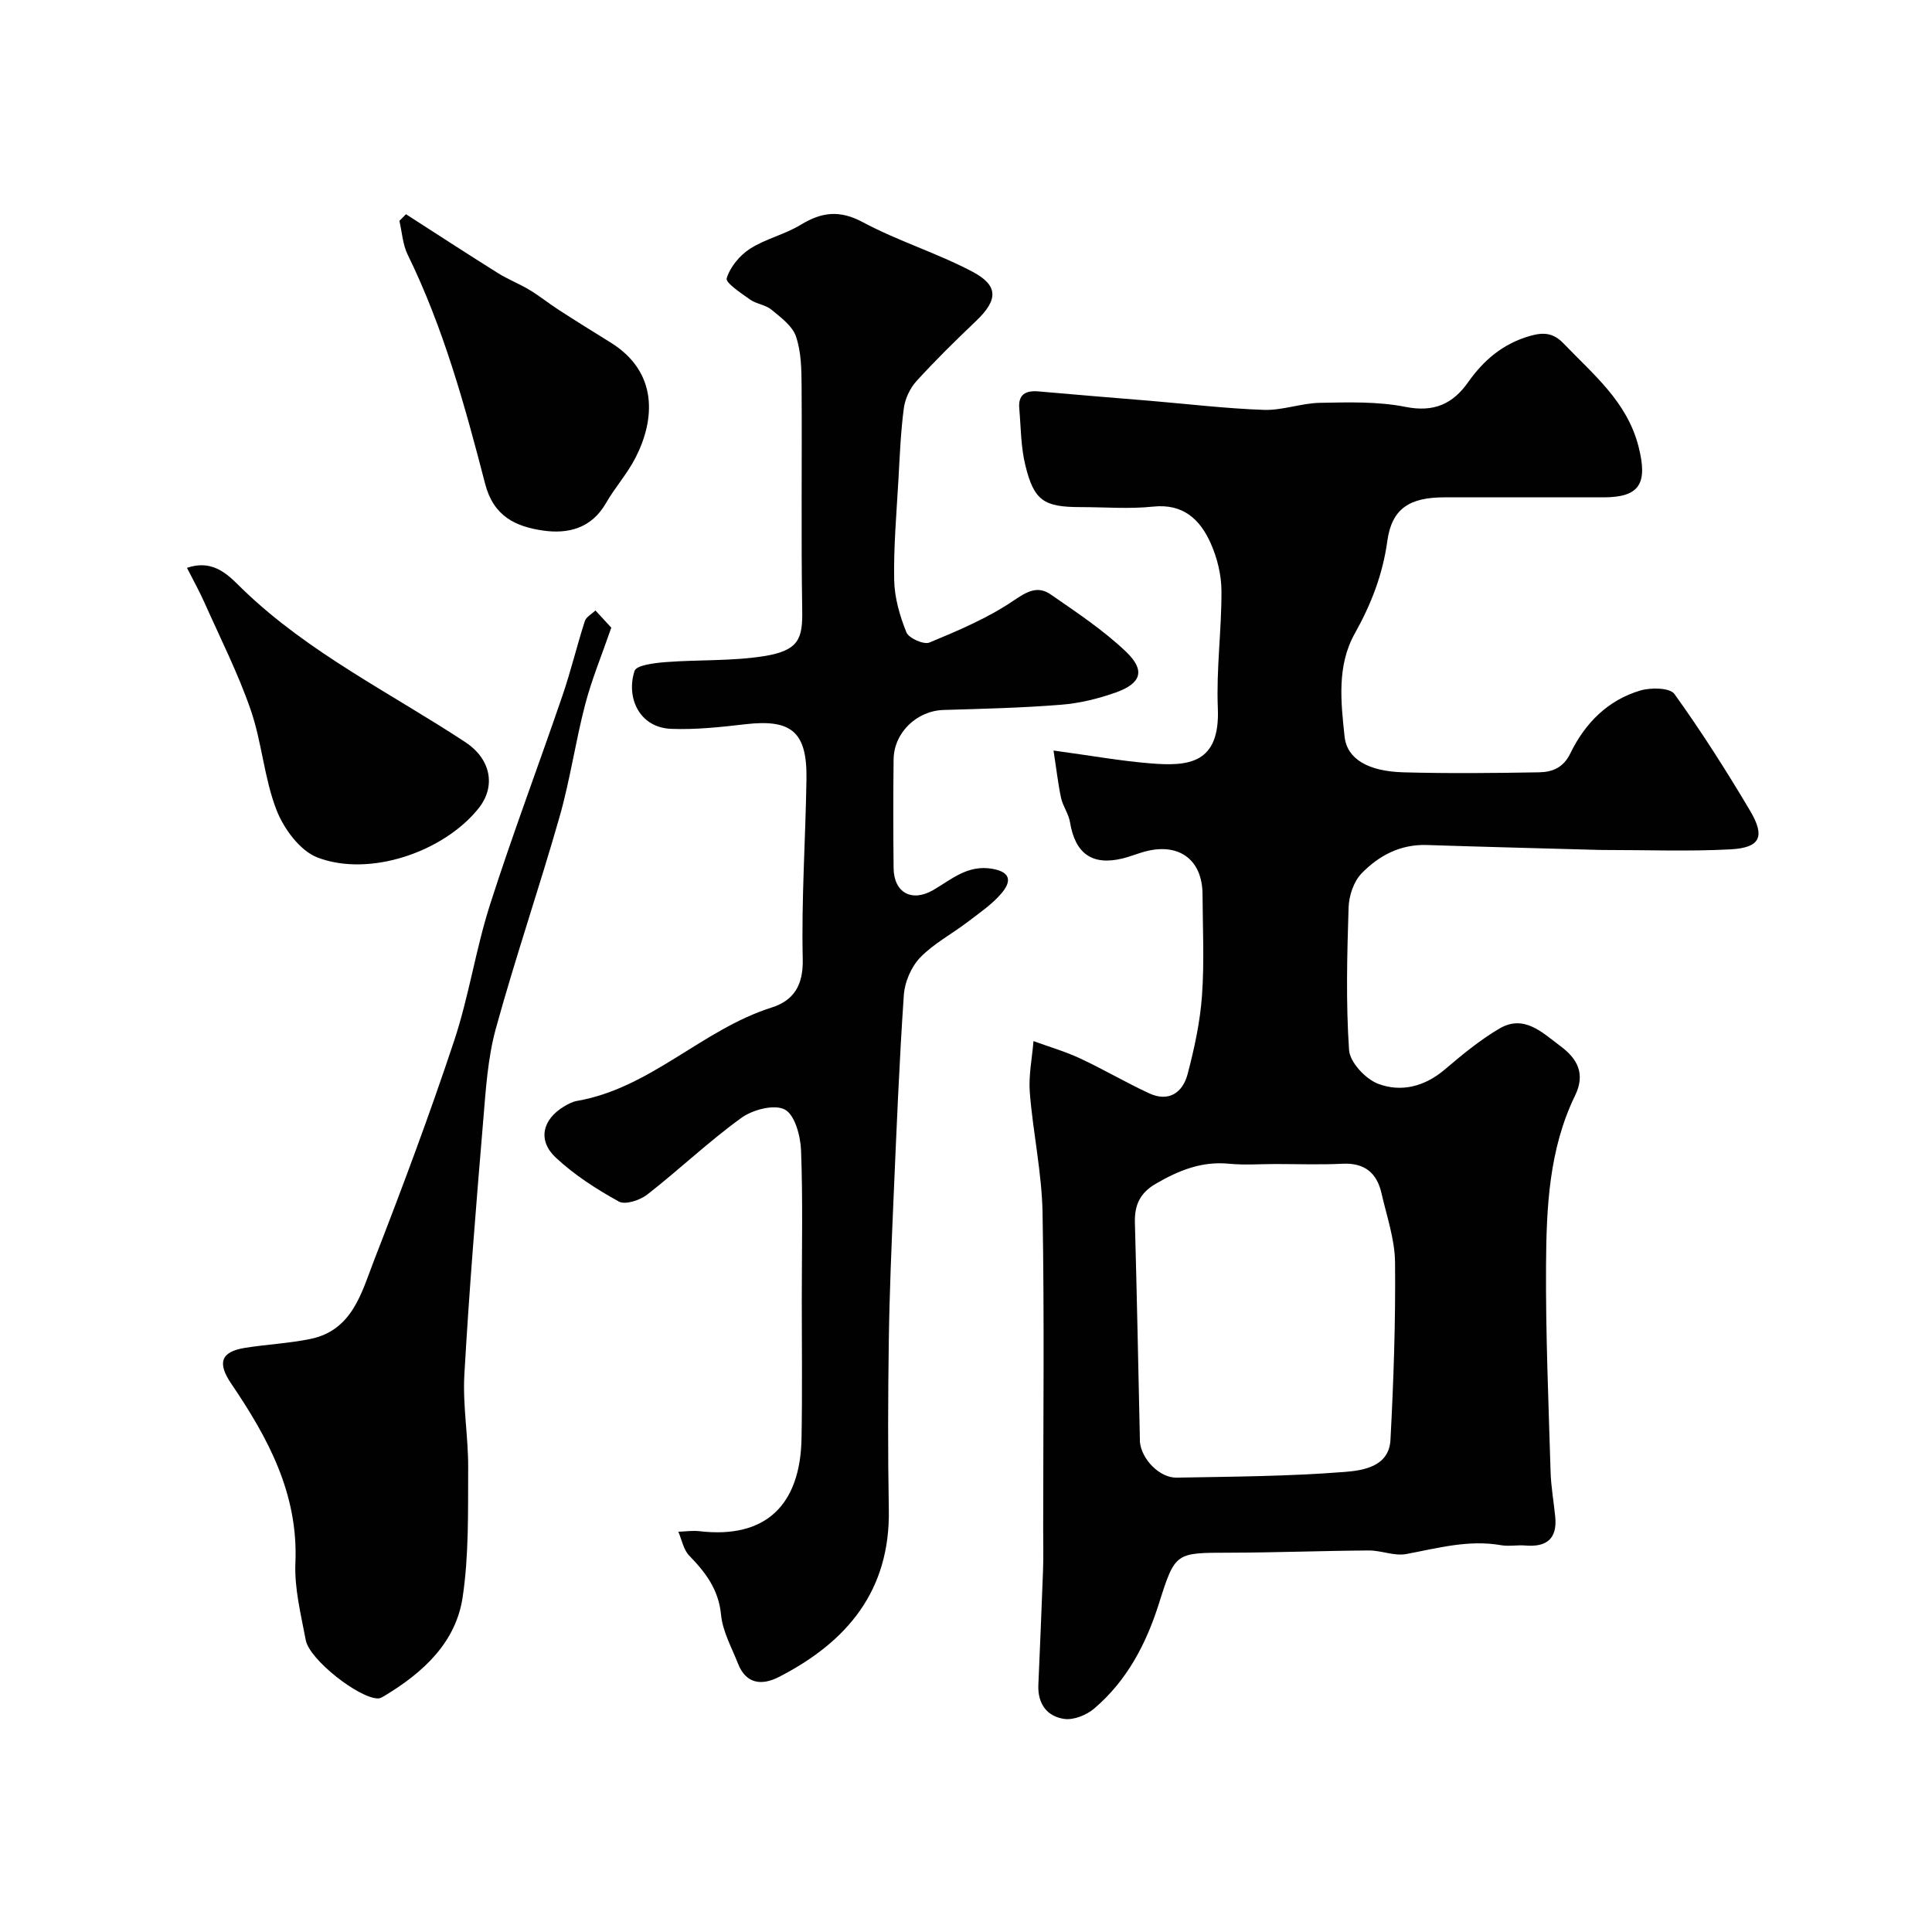
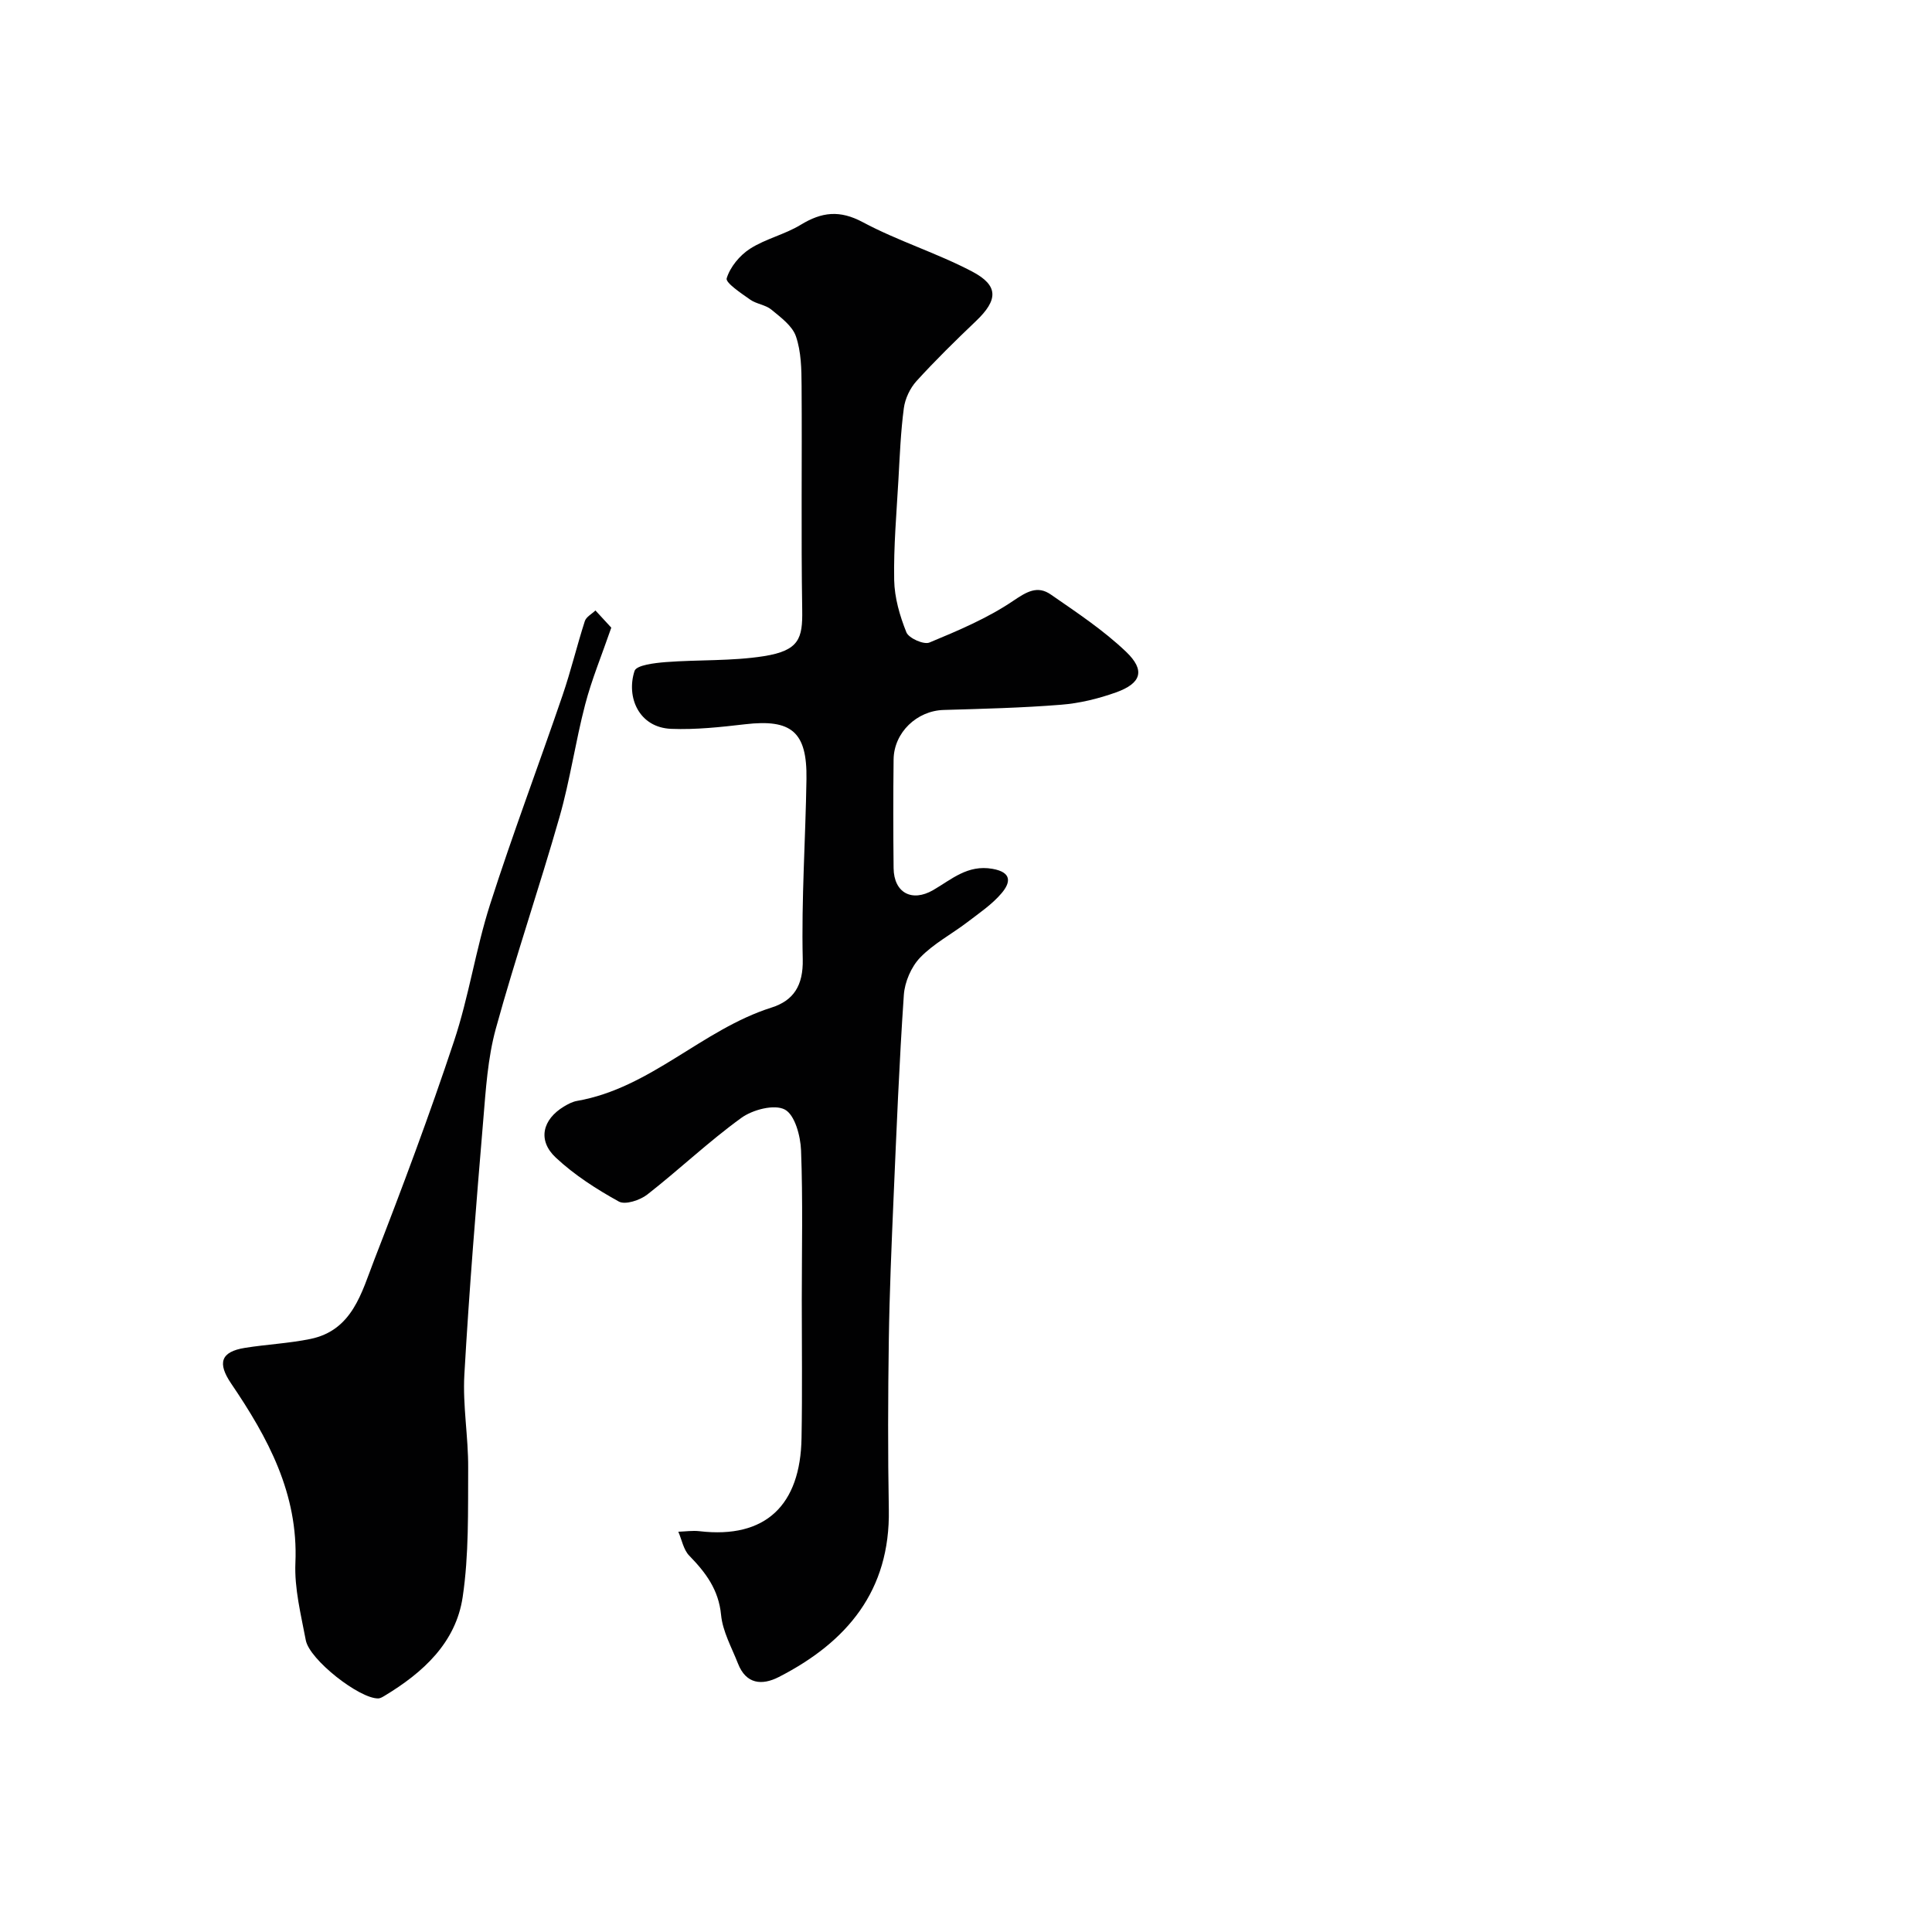
<svg xmlns="http://www.w3.org/2000/svg" enable-background="new 0 0 400 400" viewBox="0 0 400 400">
  <g fill="#010102">
-     <path d="m218.12 155.39c7.8 1.06 13.92 2.16 20.09 2.66 7.78.63 14.42.14 13.93-11.44-.34-8.07.79-16.19.75-24.29-.02-3.32-.88-6.85-2.25-9.89-2.2-4.9-5.68-8.2-11.91-7.54-4.94.52-9.99.1-14.98.1-7.62 0-9.67-1.3-11.47-8.68-.93-3.79-.91-7.81-1.25-11.73-.26-2.92 1.32-3.78 4-3.54 7.69.69 15.38 1.3 23.07 1.94 7.86.66 15.72 1.61 23.59 1.88 3.84.13 7.72-1.39 11.6-1.46 5.91-.11 11.96-.3 17.7.84 5.89 1.17 9.79-.6 12.98-5.12 3.21-4.55 7.15-7.92 12.7-9.54 2.93-.86 4.94-.67 7.07 1.55 6.12 6.4 13.11 12 15.49 21.28 1.96 7.67.3 10.56-7.25 10.56-11 0-21.99-.01-32.99 0-7.15.01-10.84 2.32-11.76 9.05-.96 6.96-3.35 13.09-6.74 19.15-3.72 6.64-2.88 14.15-2.11 21.32.5 4.68 4.9 7.2 12.15 7.41 9.36.26 18.72.16 28.08 0 2.73-.05 5.05-.89 6.53-3.96 3.01-6.19 7.73-11 14.49-12.98 2.17-.64 6.1-.59 7.04.72 5.6 7.79 10.77 15.92 15.67 24.18 3.19 5.39 2.09 7.66-4.08 7.99-8.67.46-17.38.12-26.07.13-.33 0-.67 0-1-.01-11.93-.33-23.86-.63-35.79-1.02-5.48-.18-9.96 2.21-13.53 5.91-1.62 1.68-2.58 4.62-2.66 7.02-.31 9.84-.57 19.73.1 29.53.18 2.53 3.4 5.98 6 6.97 4.74 1.81 9.62.61 13.78-2.92 3.6-3.06 7.3-6.13 11.35-8.51 5.14-3.01 8.92.88 12.65 3.65 3.48 2.58 5.21 5.71 3.01 10.23-5.39 11.07-5.93 23.11-6.01 35.06-.09 14.26.52 28.53.94 42.79.09 3.11.65 6.2.96 9.3.47 4.6-1.78 6.38-6.2 6-1.65-.14-3.37.22-4.99-.06-6.75-1.19-13.14.61-19.66 1.83-2.45.46-5.16-.76-7.75-.74-9.64.06-19.27.44-28.91.46-11.08.02-11.17-.12-14.51 10.45-2.66 8.44-6.65 16.06-13.46 21.84-1.57 1.33-4.17 2.38-6.11 2.13-3.62-.48-5.58-3.14-5.42-7.01.33-7.93.69-15.86.97-23.8.1-2.83.03-5.66.03-8.5 0-21.83.26-43.66-.13-65.48-.15-8.31-1.98-16.58-2.64-24.91-.28-3.5.48-7.09.76-10.64 3.21 1.17 6.51 2.12 9.6 3.56 4.86 2.26 9.49 5 14.35 7.25 4.06 1.88 6.95-.14 7.96-3.97 1.4-5.33 2.59-10.8 2.98-16.27.5-6.96.15-13.99.11-20.98-.03-6.96-4.63-10.57-11.44-8.96-1.74.41-3.4 1.14-5.13 1.56-6.3 1.52-9.8-1.02-10.87-7.52-.28-1.73-1.47-3.29-1.85-5.02-.61-2.86-.94-5.82-1.56-9.81zm45.87 85.61c-3.16 0-6.35.25-9.49-.06-5.67-.56-10.45 1.37-15.22 4.15-3.31 1.93-4.41 4.46-4.31 8.08.41 14.92.7 29.85 1.03 44.78 0 .17-.01.33 0 .5.28 3.58 4.03 7.55 7.62 7.48 11.59-.21 23.21-.27 34.75-1.18 3.77-.3 9.21-1.05 9.51-6.63.65-12.24 1.07-24.52.95-36.77-.05-4.78-1.73-9.56-2.81-14.31-.96-4.22-3.52-6.32-8.06-6.1-4.64.23-9.31.06-13.97.06z" />
    <path d="m166 269.18c0-10.33.24-20.67-.15-30.99-.11-2.99-1.28-7.37-3.36-8.47-2.16-1.15-6.66.02-9.01 1.73-6.77 4.9-12.87 10.72-19.47 15.87-1.5 1.17-4.55 2.18-5.88 1.45-4.63-2.56-9.21-5.5-13.06-9.1-3.82-3.57-2.77-7.9 1.71-10.59.83-.5 1.76-.99 2.7-1.15 15.23-2.66 25.9-14.77 40.24-19.32 4.57-1.45 6.6-4.54 6.48-10.02-.29-12.42.58-24.86.77-37.3.15-9.78-3.11-12.46-12.71-11.34-5.07.59-10.21 1.15-15.29.95-6.69-.26-9.37-6.57-7.59-12 .4-1.2 4.18-1.64 6.45-1.82 6.77-.52 13.66-.18 20.33-1.23 7.33-1.16 8.02-3.71 7.93-9.52-.25-15.49-.02-30.99-.13-46.49-.02-3.42-.08-7.03-1.17-10.2-.75-2.19-3.15-3.93-5.09-5.54-1.21-1-3.09-1.15-4.39-2.07-1.86-1.31-5.13-3.49-4.86-4.4.71-2.34 2.69-4.75 4.82-6.12 3.23-2.08 7.22-2.96 10.51-4.97 4.35-2.65 8.06-3.11 12.87-.53 7.27 3.89 15.3 6.36 22.61 10.2 5.56 2.92 5.38 5.91.79 10.28-4.22 4.02-8.39 8.11-12.31 12.42-1.33 1.47-2.35 3.63-2.61 5.6-.65 4.89-.84 9.85-1.12 14.79-.39 6.93-1.01 13.87-.88 20.8.07 3.65 1.16 7.41 2.53 10.82.49 1.21 3.6 2.6 4.77 2.11 5.94-2.47 11.99-5.02 17.28-8.59 2.84-1.92 5.06-3.29 7.85-1.35 5.36 3.71 10.87 7.36 15.56 11.83 4.06 3.87 3.19 6.56-2.08 8.44-3.64 1.3-7.53 2.25-11.38 2.55-8.08.65-16.19.84-24.29 1.08-5.53.16-10.29 4.65-10.36 10.25-.09 7.5-.08 15 0 22.5.06 5.1 3.78 7.1 8.2 4.54 3.81-2.21 7.11-5.3 12.26-4.4 4.23.74 3.65 2.97 1.92 5.02-1.98 2.35-4.65 4.14-7.13 6.04-3.24 2.47-6.98 4.43-9.76 7.32-1.85 1.93-3.19 5.06-3.37 7.74-.96 14.01-1.52 28.06-2.13 42.09-.42 9.78-.84 19.56-.98 29.34-.17 11.7-.21 23.4 0 35.09.31 16.83-8.66 27.45-22.76 34.68-3.51 1.8-6.8 1.5-8.47-2.78-1.3-3.32-3.17-6.63-3.5-10.07-.5-5.23-3.18-8.77-6.59-12.27-1.19-1.22-1.53-3.27-2.26-4.95 1.47-.05 2.96-.28 4.4-.11 13.67 1.6 20.9-5.39 21.11-19.34.17-9.5.05-19 .05-28.5z" />
    <path d="m126.56 129.95c-1.99 5.76-4.06 10.74-5.41 15.92-2.01 7.69-3.12 15.62-5.3 23.25-4.19 14.68-9.15 29.15-13.2 43.87-1.67 6.09-2.07 12.59-2.6 18.94-1.47 17.55-2.91 35.11-3.91 52.69-.36 6.39.83 12.86.79 19.29-.05 8.93.17 17.97-1.14 26.75-1.41 9.46-8.22 15.65-16.19 20.45-.4.24-.87.53-1.31.53-3.89.05-14.21-8-14.98-12.05-1-5.3-2.38-10.72-2.15-16.02.62-14.32-5.7-25.92-13.3-37.12-2.87-4.23-2.2-6.58 2.85-7.39 4.5-.72 9.09-.93 13.54-1.84 8.74-1.79 10.62-9.64 13.22-16.34 5.83-14.99 11.47-30.08 16.54-45.35 3.07-9.22 4.48-18.99 7.45-28.26 4.66-14.55 10.07-28.85 15.01-43.31 1.73-5.05 2.97-10.27 4.61-15.36.28-.88 1.44-1.48 2.2-2.21 1.11 1.19 2.21 2.39 3.28 3.56z" />
-     <path d="m84.05 44.35c6.33 4.07 12.64 8.18 19.02 12.18 2.11 1.32 4.48 2.24 6.62 3.53 2.07 1.25 3.97 2.8 6.01 4.11 3.55 2.3 7.15 4.53 10.74 6.76 9.86 6.13 9.19 15.92 5.14 23.83-1.7 3.32-4.27 6.18-6.13 9.42-3 5.22-7.84 6.42-13.07 5.66-5.61-.82-10.19-2.93-11.93-9.64-4.19-16.19-8.64-32.35-16.05-47.49-1.03-2.1-1.16-4.64-1.71-6.98.46-.46.91-.92 1.36-1.38z" />
-     <path d="m38.71 117.57c5.79-1.97 8.91 1.91 11.72 4.61 13.61 13.07 30.45 21.3 45.96 31.51 5.08 3.34 6.46 8.99 2.66 13.71-7.21 8.98-22.53 14.26-33.31 10.14-3.63-1.39-7-5.97-8.5-9.86-2.56-6.59-3.01-13.98-5.33-20.69-2.62-7.6-6.29-14.84-9.57-22.21-1.04-2.34-2.29-4.58-3.63-7.21z" />
  </g>
</svg>